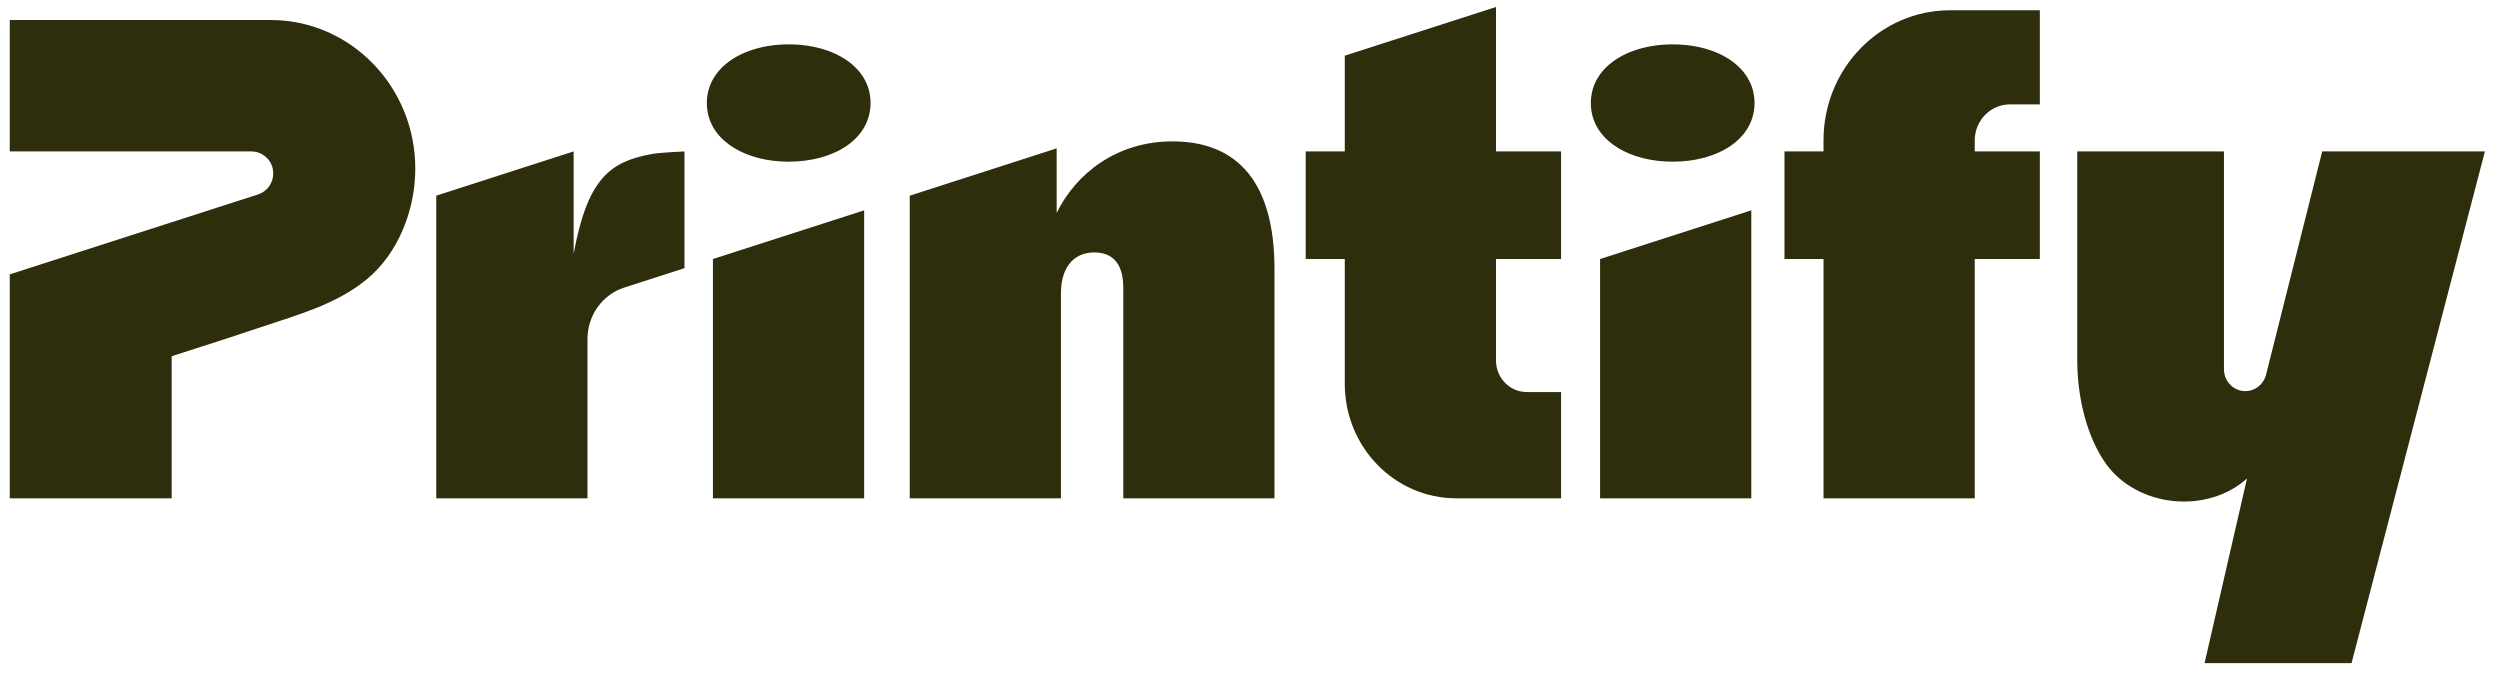
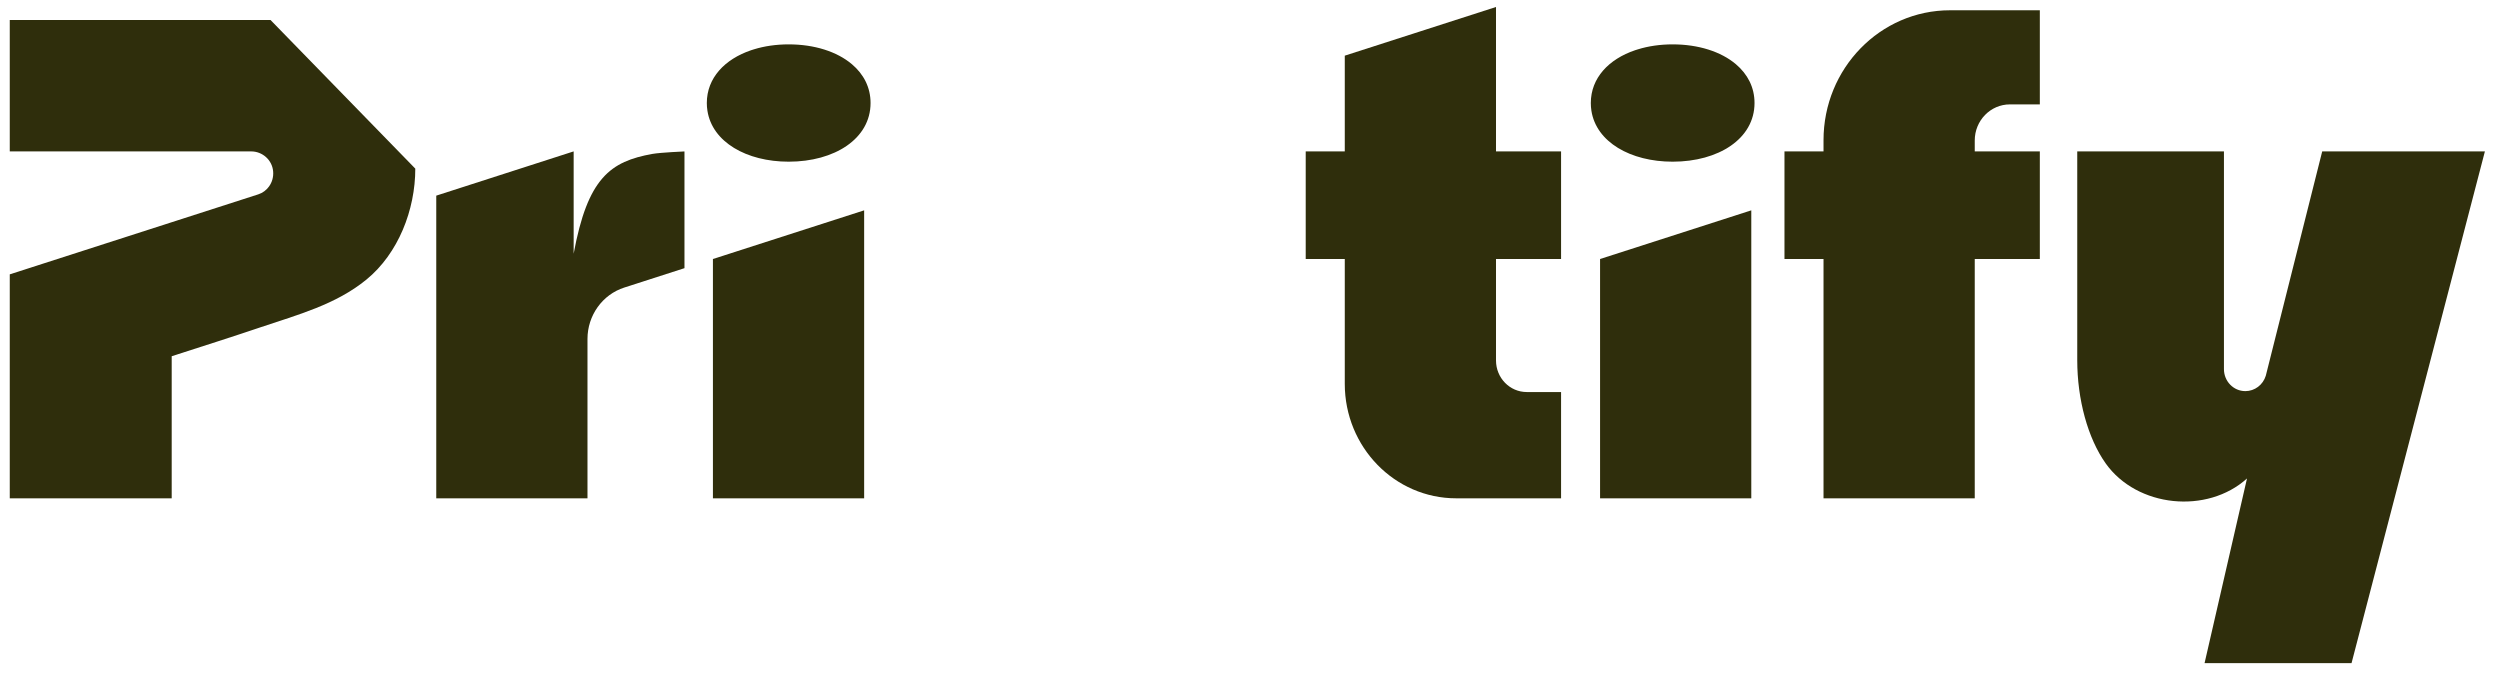
<svg xmlns="http://www.w3.org/2000/svg" width="147" height="40" viewBox="0 0 147 40" fill="none">
  <path d="M38.371 9.048C35.887 9.493 34.553 10.461 33.731 14.918V8.902L25.652 11.504V29.3H34.544V19.931C34.544 18.547 35.42 17.322 36.707 16.908L40.247 15.768V8.904C40.247 8.904 38.838 8.966 38.37 9.049L38.371 9.048Z" fill="#2F2E0C" />
-   <path d="M68.94 8.313C65.652 8.313 63.263 10.213 62.132 12.519V8.723L53.492 11.506V29.301H62.383V17.276C62.383 15.486 63.335 14.843 64.342 14.843C65.349 14.843 66.049 15.414 66.049 16.926V29.301H74.94V15.82C74.94 10.767 72.803 8.313 68.94 8.313Z" fill="#2F2E0C" />
  <path d="M107.223 8.244V8.902H104.927V15.23H107.223V29.302H116.115V15.23H119.942V8.902H116.115V8.261C116.115 7.088 117.041 6.138 118.182 6.138H119.942V0.604H114.664C110.554 0.604 107.223 4.024 107.223 8.244Z" fill="#2F2E0C" />
  <path d="M41.92 29.302H50.812V12.368L41.92 15.23V29.302Z" fill="#2F2E0C" />
  <path d="M50.093 3.776C49.215 3.033 47.885 2.609 46.375 2.609C45.641 2.609 44.947 2.71 44.327 2.902L44.166 2.953C42.615 3.479 41.561 4.584 41.561 6.057C41.561 6.212 41.572 6.361 41.596 6.508C41.878 8.351 43.896 9.507 46.375 9.507C49.069 9.507 51.189 8.16 51.189 6.057C51.189 5.134 50.781 4.358 50.093 3.776Z" fill="#2F2E0C" />
  <path d="M87.965 0.411L79.073 3.273V8.902H76.776V15.23H79.073V22.571C79.073 26.289 82.008 29.301 85.627 29.301H91.791V23.052H89.773C88.775 23.052 87.965 22.222 87.965 21.195V15.229H91.791V8.902H87.965V0.411Z" fill="#2F2E0C" />
  <path d="M102.071 3.776C101.194 3.033 99.863 2.609 98.352 2.609C97.62 2.609 96.925 2.71 96.306 2.902L96.144 2.953C94.593 3.479 93.54 4.584 93.54 6.057C93.54 6.212 93.551 6.361 93.574 6.508C93.856 8.351 95.874 9.507 98.352 9.507C101.047 9.507 103.166 8.16 103.166 6.057C103.166 5.134 102.759 4.358 102.071 3.776Z" fill="#2F2E0C" />
  <path d="M94.084 29.302H102.976V12.368L94.084 15.23V29.302Z" fill="#2F2E0C" />
  <path d="M136.546 8.902L133.229 22.092C133.065 22.63 132.578 22.998 132.027 22.998C131.679 22.998 131.365 22.854 131.137 22.62C130.908 22.386 130.768 22.062 130.768 21.705V8.902H122.142V21.174C122.142 23.491 122.763 25.766 123.815 27.249C125.661 29.845 129.784 30.249 132.124 28.133L129.628 38.993H138.27L146.112 8.903L136.546 8.902Z" fill="#2F2E0C" />
-   <path d="M15.907 1.176H0.574V8.903H14.772C15.427 8.903 16 9.401 16.06 10.071C16.09 10.401 15.999 10.713 15.822 10.96C15.668 11.178 15.447 11.345 15.184 11.429L0.574 16.132V29.301H10.096V20.946C11.847 20.382 13.6 19.825 15.344 19.236C17.492 18.511 19.749 17.912 21.55 16.436C23.42 14.902 24.419 12.343 24.419 9.915C24.419 5.088 20.609 1.176 15.907 1.176Z" fill="#2F2E0C" />
+   <path d="M15.907 1.176H0.574V8.903H14.772C15.427 8.903 16 9.401 16.06 10.071C16.09 10.401 15.999 10.713 15.822 10.96C15.668 11.178 15.447 11.345 15.184 11.429L0.574 16.132V29.301H10.096V20.946C11.847 20.382 13.6 19.825 15.344 19.236C17.492 18.511 19.749 17.912 21.55 16.436C23.42 14.902 24.419 12.343 24.419 9.915Z" fill="#2F2E0C" />
</svg>